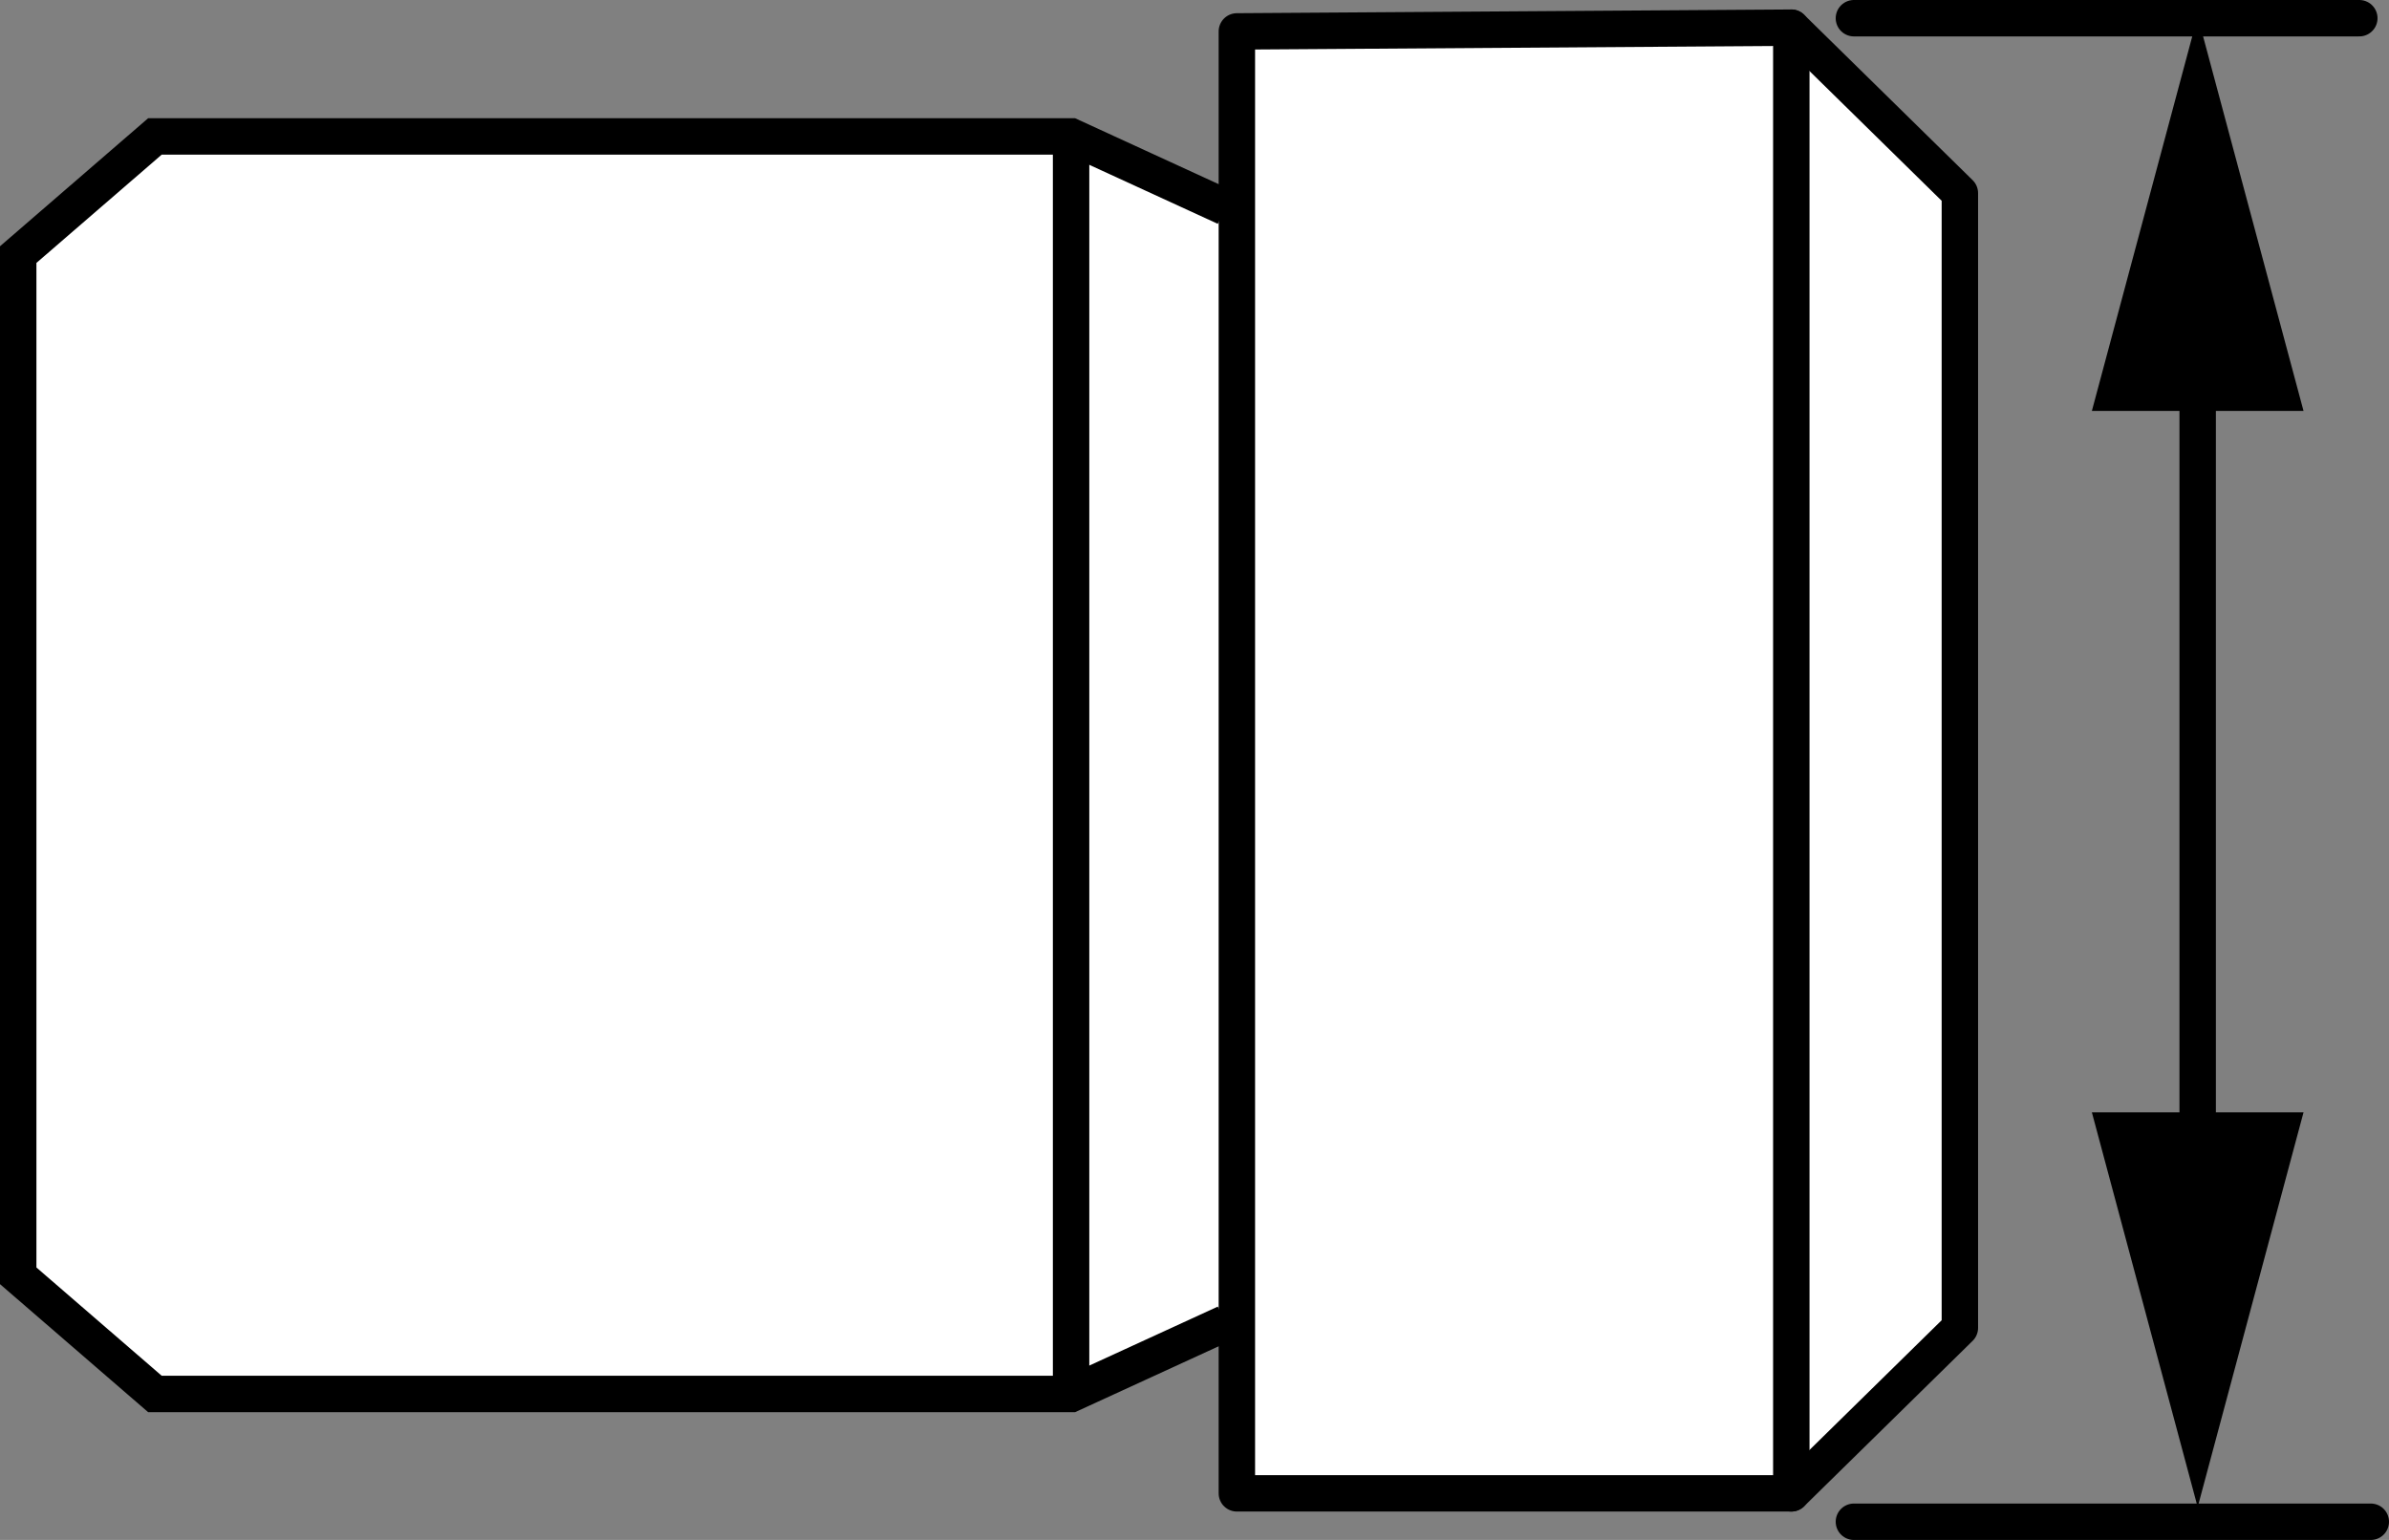
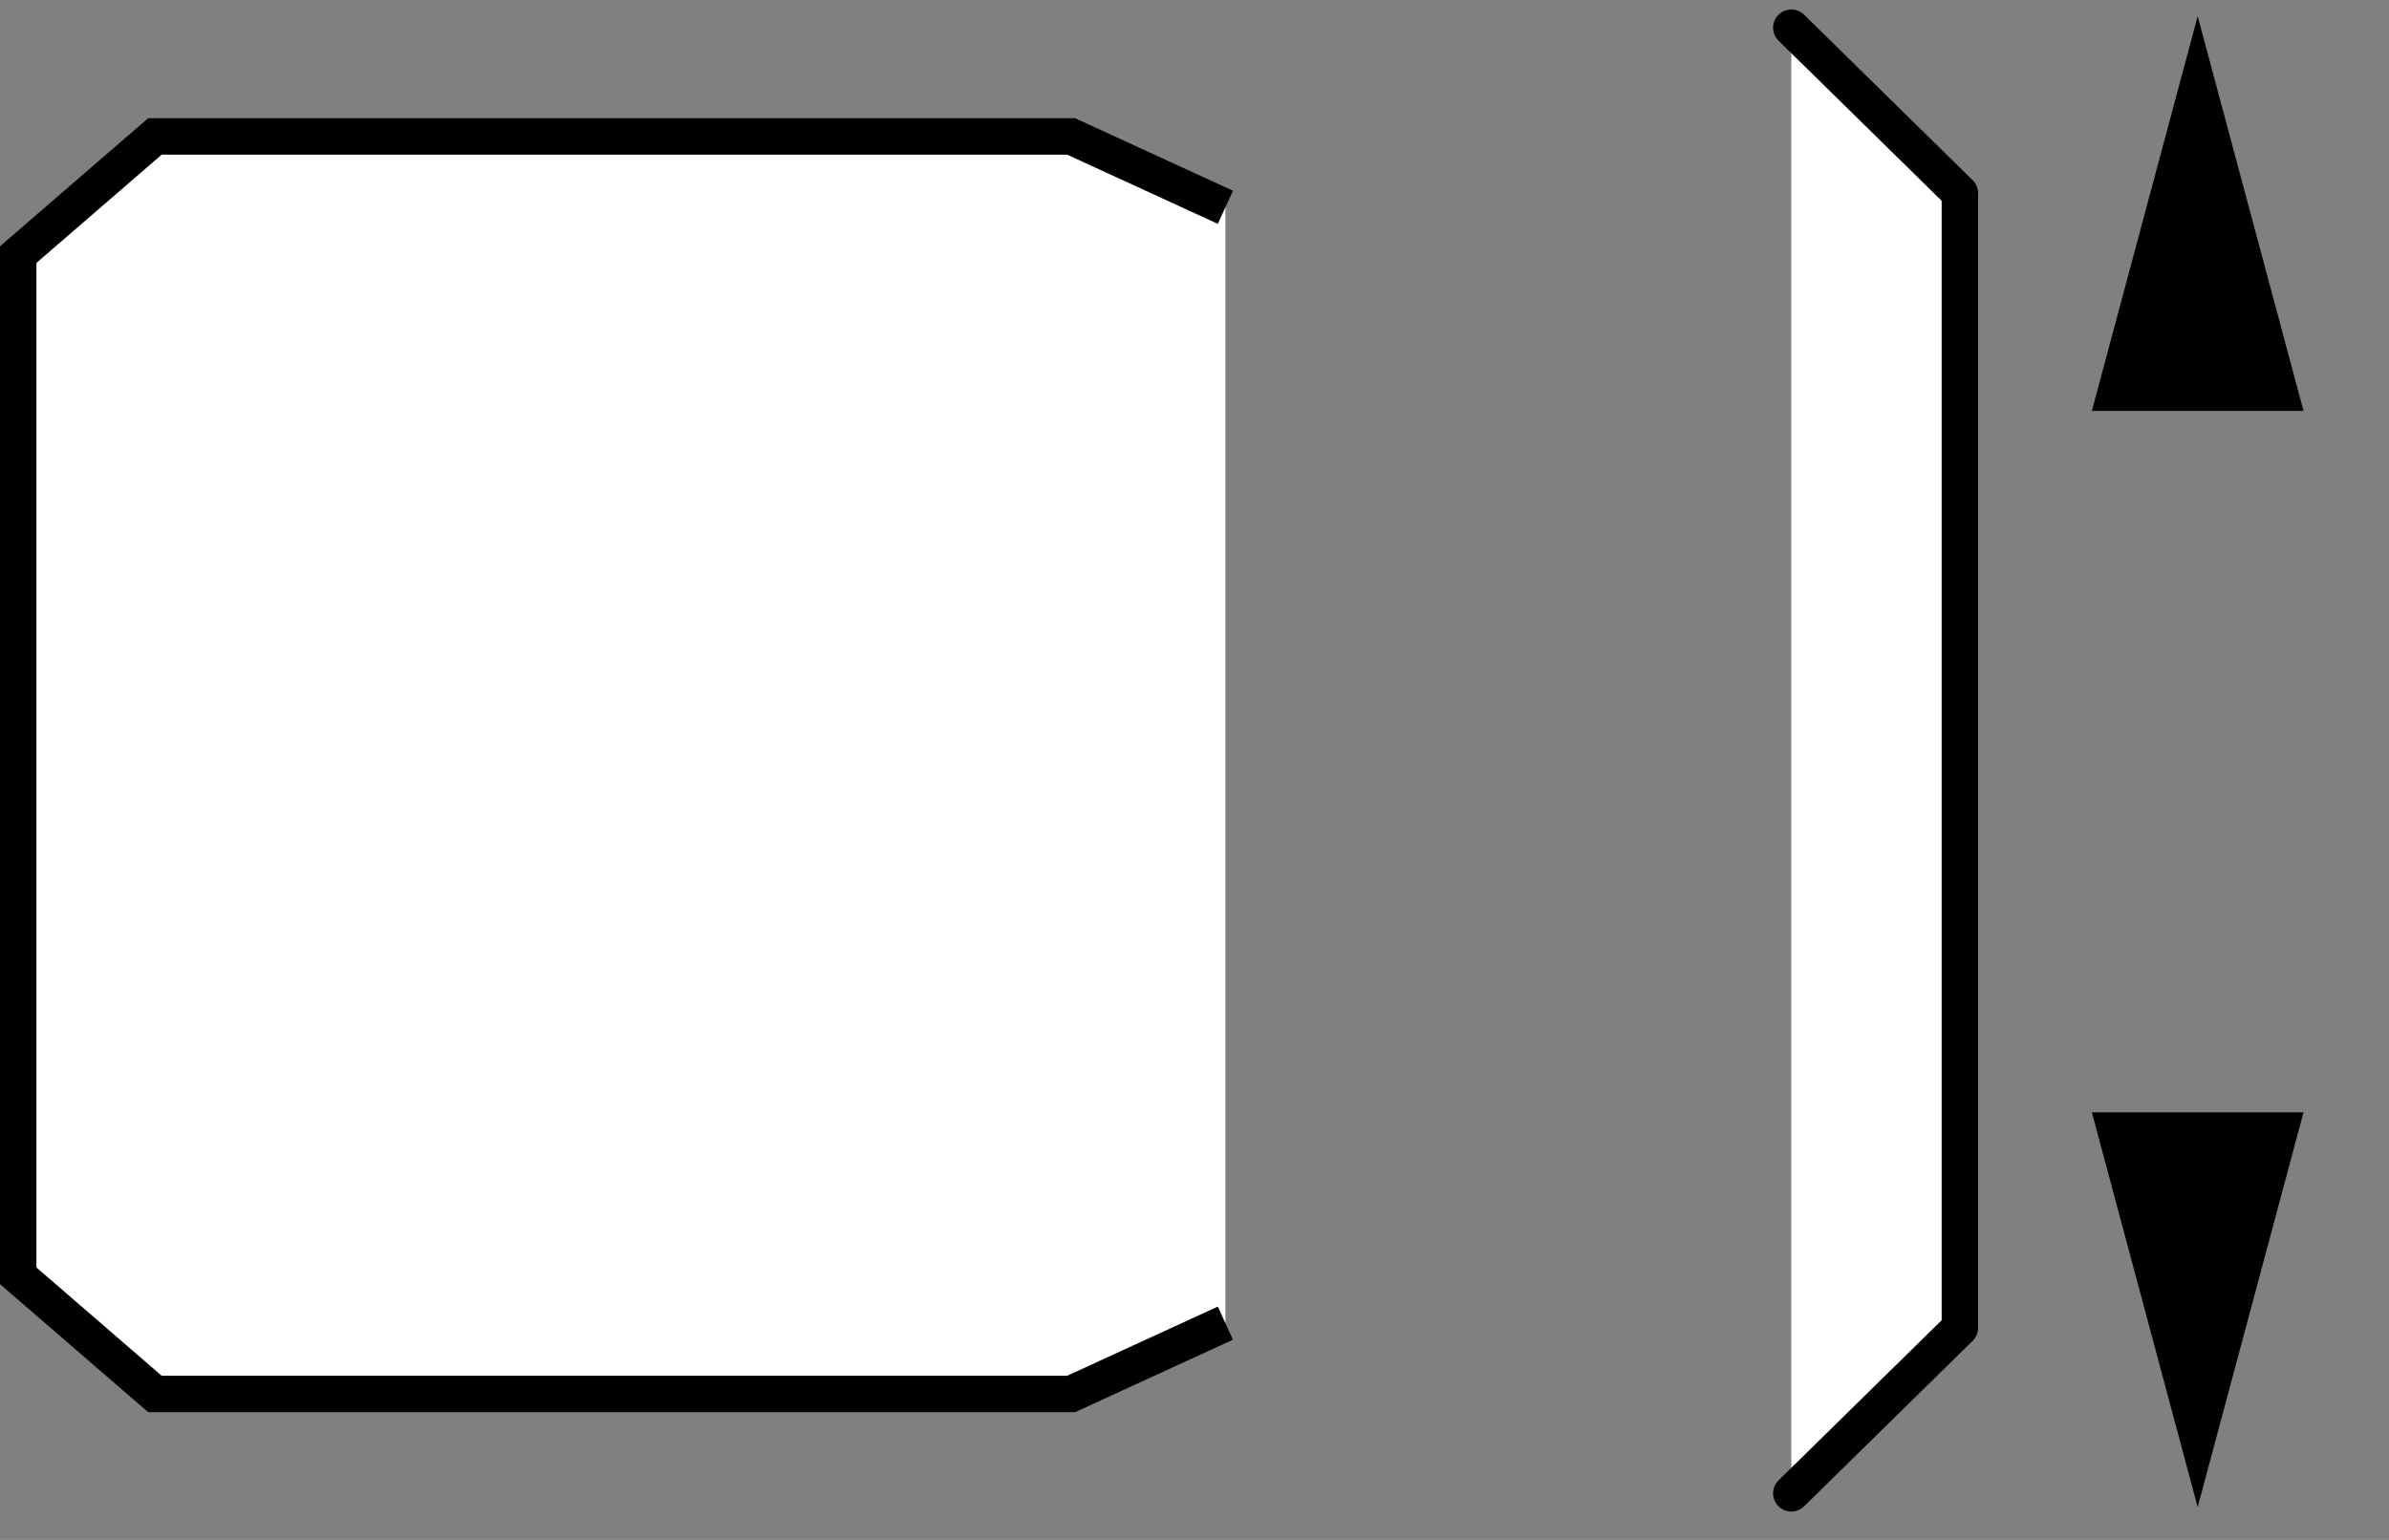
<svg xmlns="http://www.w3.org/2000/svg" version="1.1" id="Layer_1" x="0px" y="0px" width="52.469px" height="33.831px" viewBox="0 0 52.469 33.831" enable-background="new 0 0 52.469 33.831" xml:space="preserve">
  <rect x="0" y="0" width="52.469" height="33.831" fill="#808080" stroke="none" />
  <g id="image_1_">
    <polyline fill="#FFFFFF" stroke="#000000" stroke-width="0.8" points="26.913,29.068 23.524,30.624 3.403,30.624    0.4,28.028 0.4,5.593 3.403,2.997 23.524,2.997 26.913,4.554  " />
    <polyline fill="#FFFFFF" stroke="#000000" stroke-width="0.8" stroke-linecap="round" stroke-linejoin="round" points="   39.342,0.608 43.044,4.243 43.044,29.172 39.342,32.807  " />
-     <polygon fill="#FFFFFF" stroke="#000000" stroke-width="0.8" stroke-linecap="round" stroke-linejoin="round" points="   27.165,0.69 27.165,32.807 39.342,32.807 39.342,0.608  " />
-     <line fill="none" stroke="#000000" stroke-width="0.8" x1="23.524" y1="2.997" x2="23.524" y2="30.624" />
  </g>
  <g id="callouts">
    <g id="Head_OD">
-       <line fill="none" stroke="#000000" stroke-width="0.8" stroke-linecap="round" x1="40.717" y1="0.4" x2="51.817" y2="0.4" />
-       <line fill="none" stroke="#000000" stroke-width="0.8" stroke-linecap="round" x1="40.717" y1="33.431" x2="52.069" y2="33.431" />
      <g>
        <g>
          <g>
-             <line fill="none" stroke="#000000" stroke-width="0.8" stroke-linecap="round" x1="48.267" y1="26.021" x2="48.267" y2="7.443" />
            <g>
              <polygon points="50.592,24.436 48.267,33.109 45.943,24.436       " />
            </g>
            <g>
              <polygon points="50.592,9.028 48.267,0.355 45.943,9.028       " />
            </g>
          </g>
        </g>
      </g>
    </g>
  </g>
</svg>